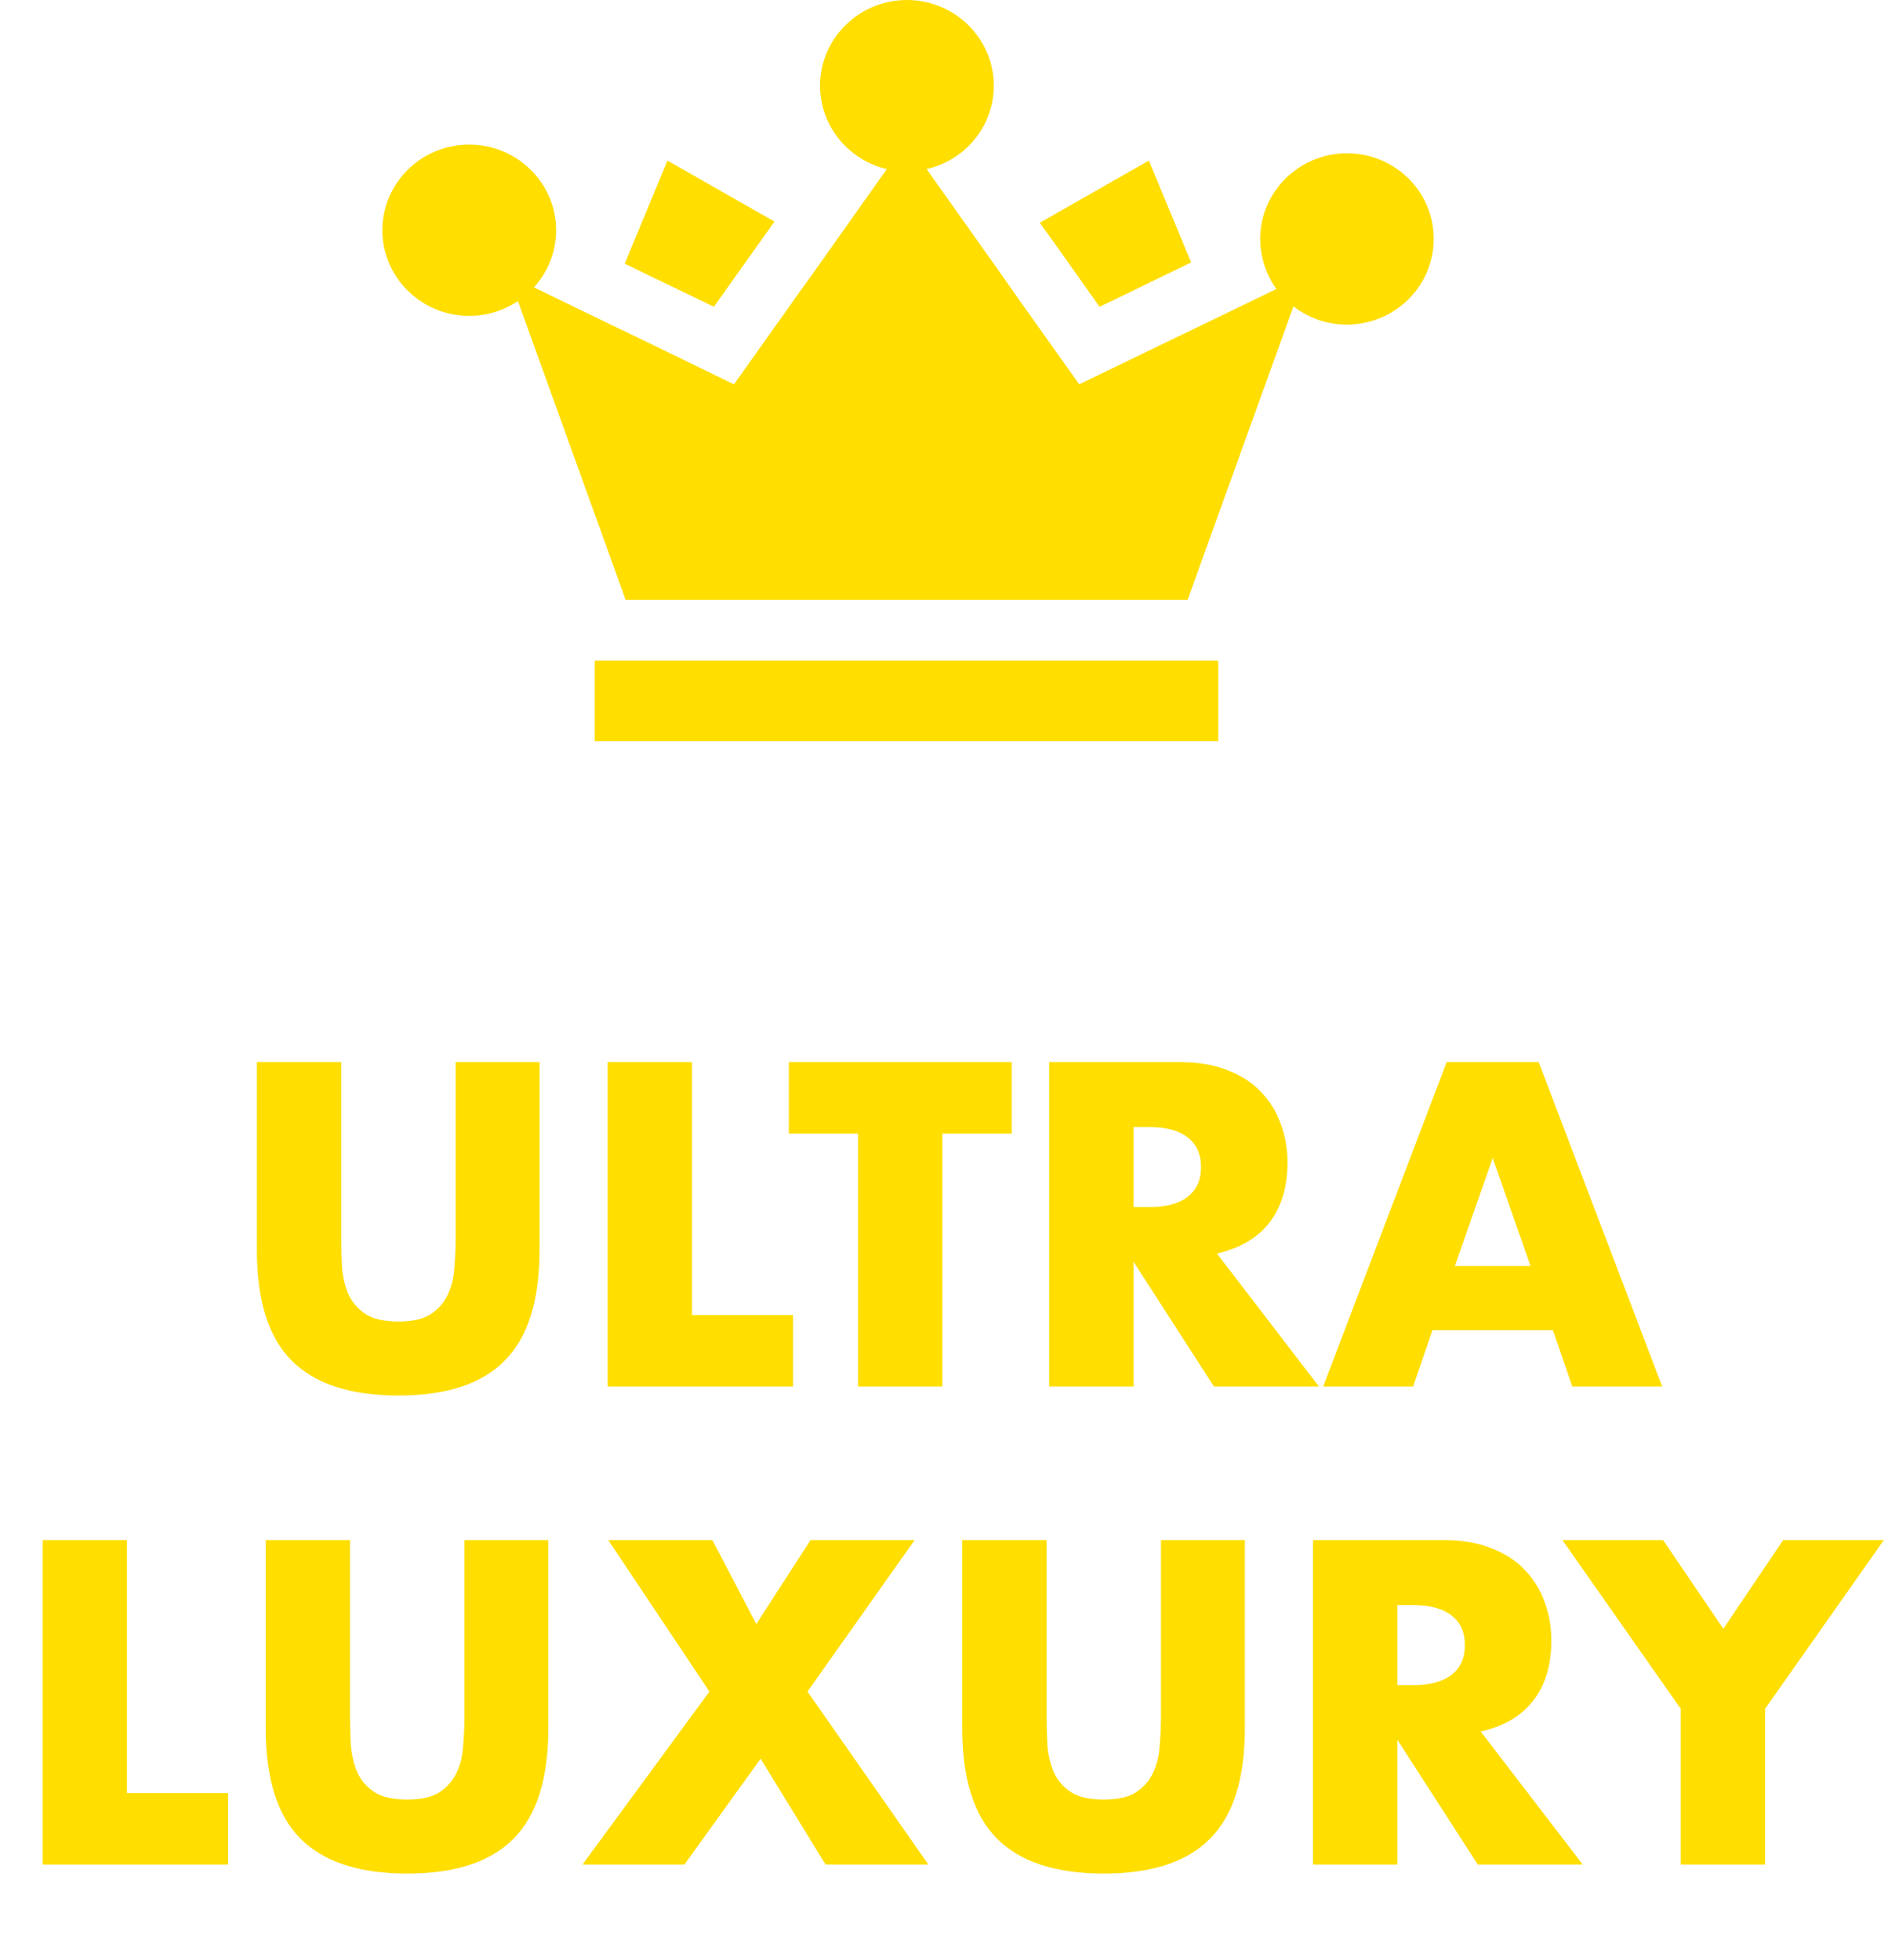
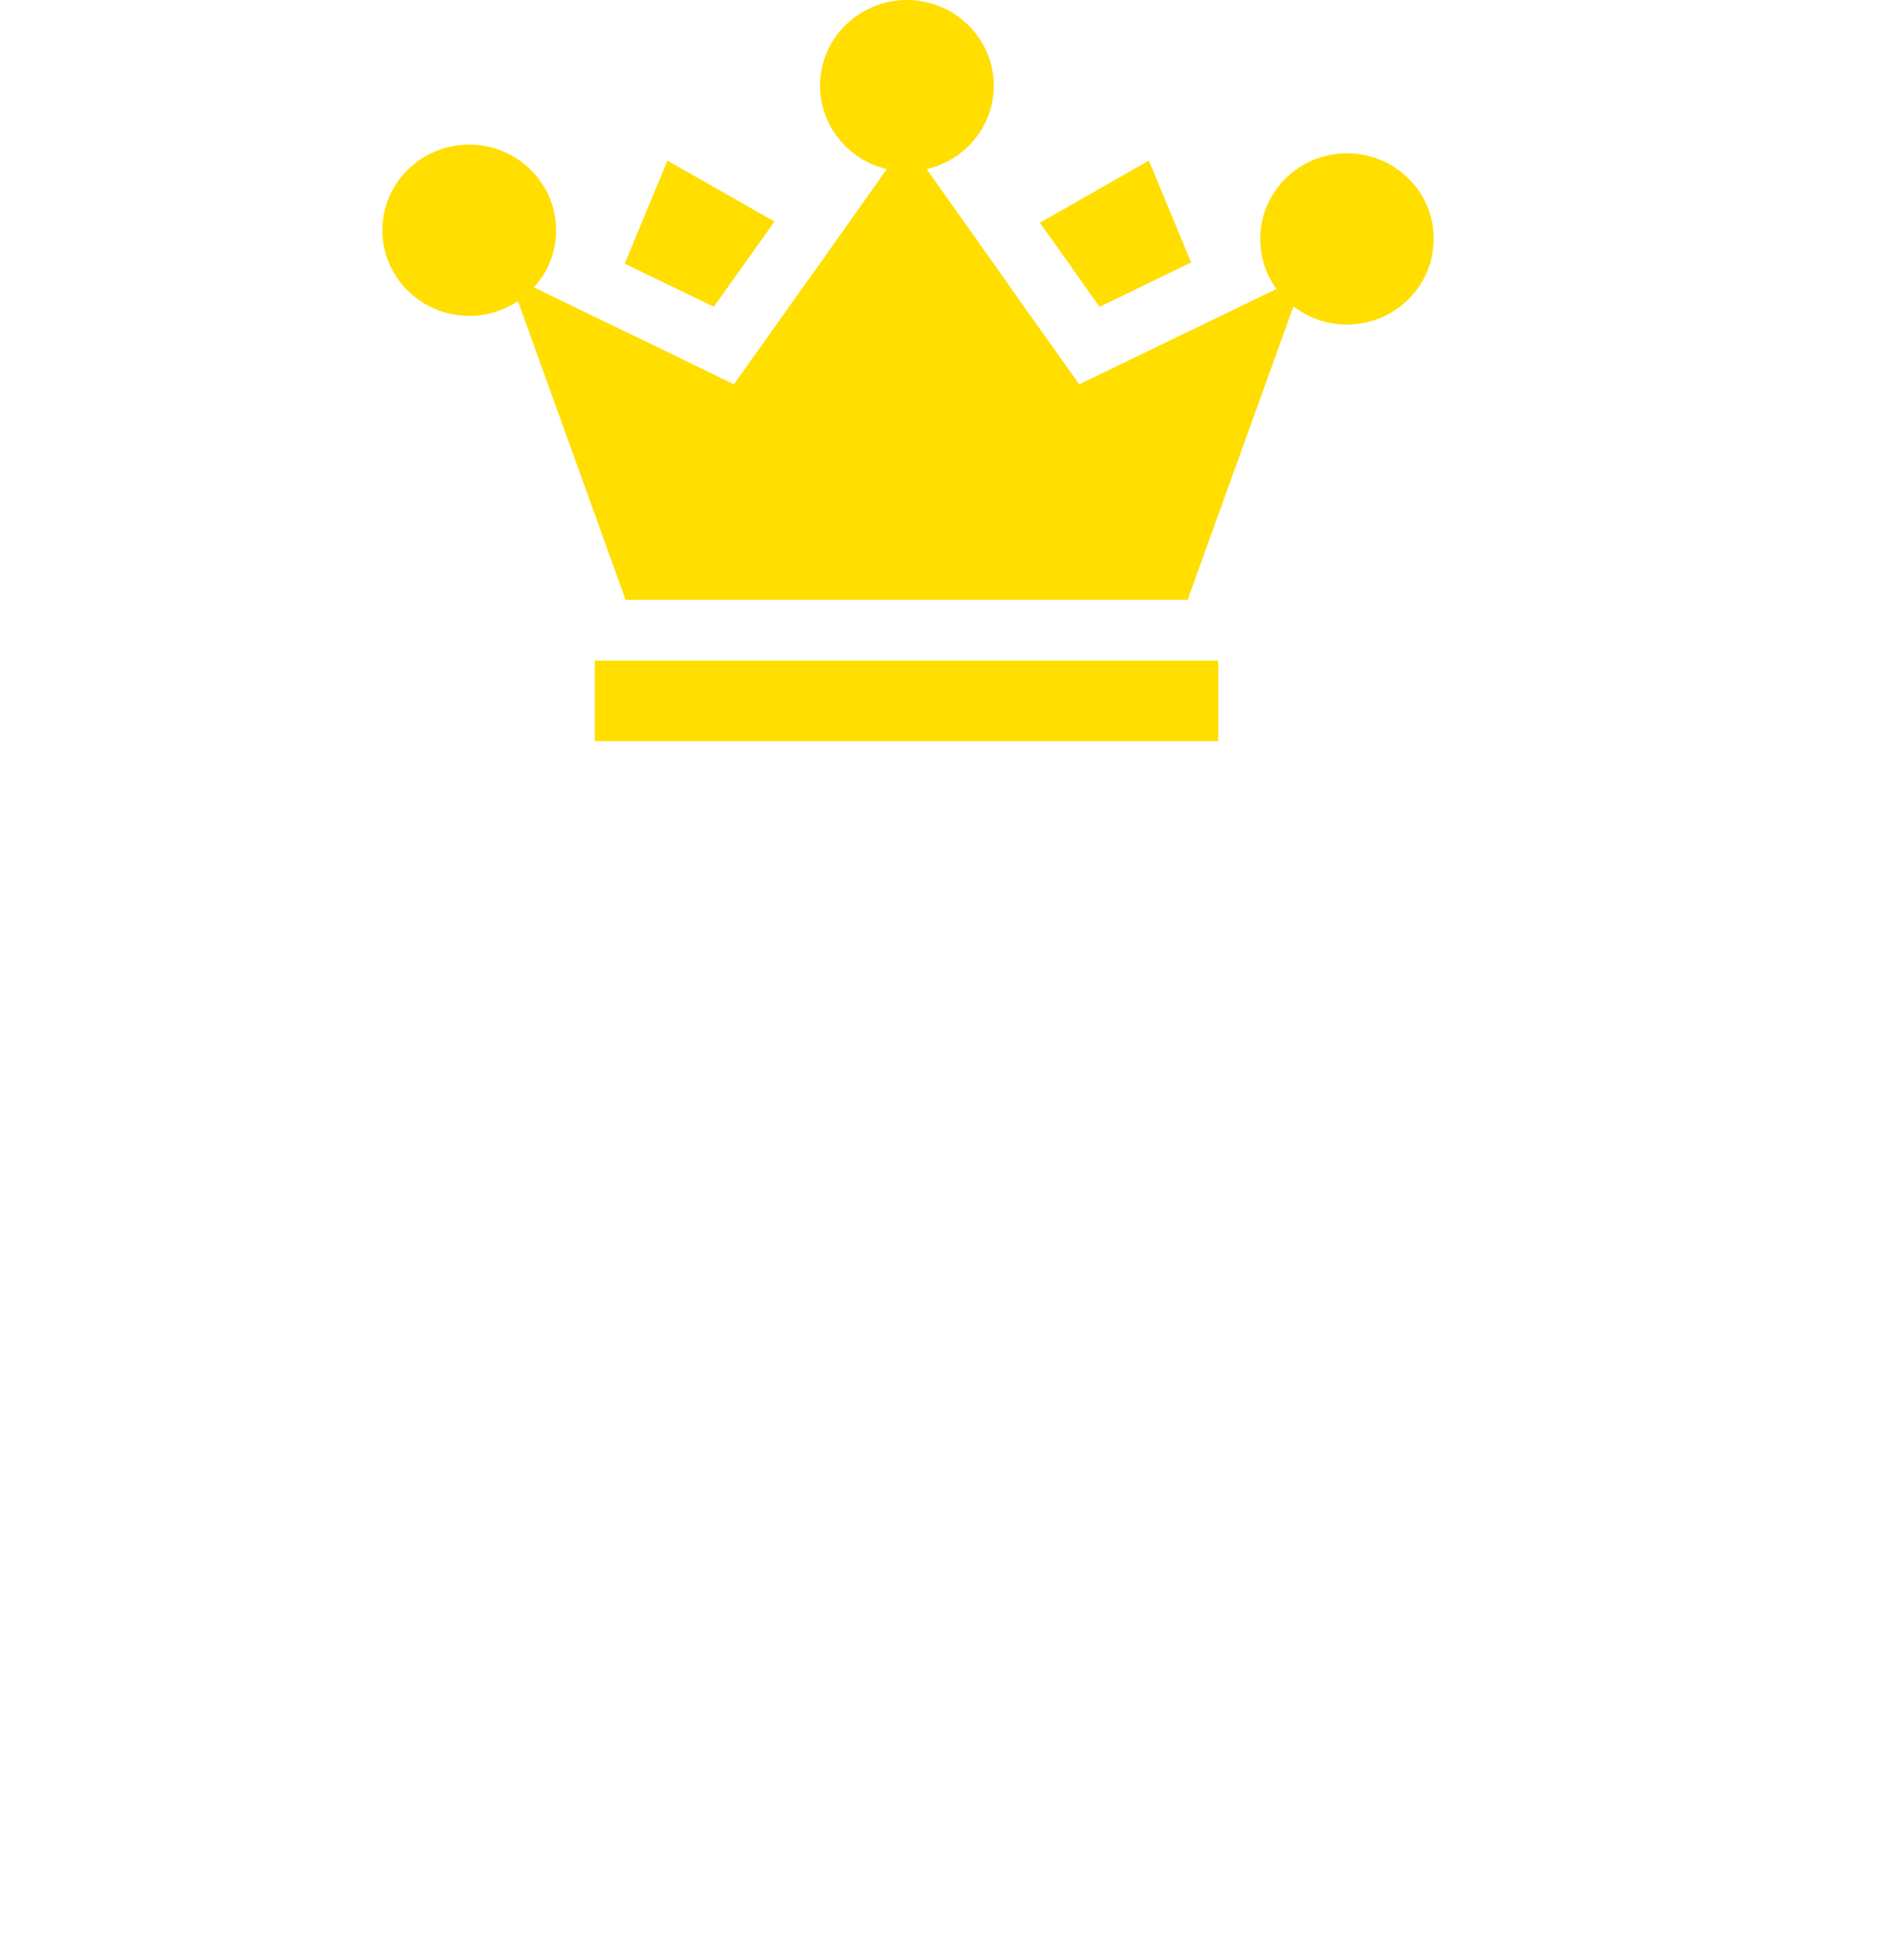
<svg xmlns="http://www.w3.org/2000/svg" width="79" height="82" viewBox="0 0 79 82" fill="none">
-   <path d="M14.277 44.437V51.816C14.277 52.212 14.289 52.62 14.313 53.041C14.349 53.449 14.439 53.821 14.583 54.157C14.739 54.492 14.979 54.769 15.303 54.984C15.627 55.188 16.083 55.291 16.671 55.291C17.259 55.291 17.709 55.188 18.021 54.984C18.345 54.769 18.585 54.492 18.741 54.157C18.897 53.821 18.987 53.449 19.011 53.041C19.047 52.62 19.065 52.212 19.065 51.816V44.437H22.575V52.303C22.575 54.414 22.089 55.956 21.117 56.928C20.157 57.901 18.675 58.386 16.671 58.386C14.667 58.386 13.179 57.901 12.207 56.928C11.235 55.956 10.749 54.414 10.749 52.303V44.437H14.277ZM28.955 44.437V55.02H33.185V58.008H25.427V44.437H28.955ZM39.434 47.425V58.008H35.906V47.425H33.008V44.437H42.332V47.425H39.434ZM47.429 50.502H48.096C48.791 50.502 49.325 50.358 49.697 50.071C50.069 49.782 50.255 49.368 50.255 48.828C50.255 48.288 50.069 47.874 49.697 47.587C49.325 47.298 48.791 47.154 48.096 47.154H47.429V50.502ZM55.188 58.008H50.795L47.429 52.788V58.008H43.901V44.437H49.392C50.148 44.437 50.807 44.55 51.371 44.779C51.935 44.995 52.398 45.294 52.758 45.678C53.13 46.062 53.406 46.507 53.586 47.011C53.778 47.514 53.873 48.054 53.873 48.63C53.873 49.663 53.621 50.502 53.117 51.151C52.626 51.786 51.894 52.218 50.922 52.447L55.188 58.008ZM64.043 52.968L62.459 48.45L60.875 52.968H64.043ZM64.979 55.651H59.939L59.129 58.008H55.367L60.533 44.437H64.385L69.551 58.008H65.789L64.979 55.651ZM5.312 64.436V75.02H9.542V78.008H1.784V64.436H5.312ZM14.646 64.436V71.817C14.646 72.213 14.658 72.621 14.682 73.04C14.718 73.448 14.808 73.82 14.952 74.156C15.108 74.493 15.348 74.769 15.672 74.984C15.996 75.189 16.452 75.29 17.04 75.29C17.628 75.29 18.078 75.189 18.39 74.984C18.714 74.769 18.954 74.493 19.11 74.156C19.266 73.82 19.356 73.448 19.38 73.04C19.416 72.621 19.434 72.213 19.434 71.817V64.436H22.944V72.302C22.944 74.415 22.458 75.957 21.486 76.928C20.526 77.9 19.044 78.386 17.04 78.386C15.036 78.386 13.548 77.9 12.576 76.928C11.604 75.957 11.118 74.415 11.118 72.302V64.436H14.646ZM29.684 70.772L25.454 64.436H29.81L31.646 67.947L33.914 64.436H38.27L33.788 70.772L38.846 78.008H34.544L31.826 73.581L28.64 78.008H24.374L29.684 70.772ZM43.791 64.436V71.817C43.791 72.213 43.803 72.621 43.827 73.04C43.863 73.448 43.953 73.82 44.097 74.156C44.253 74.493 44.493 74.769 44.817 74.984C45.141 75.189 45.597 75.29 46.185 75.29C46.773 75.29 47.223 75.189 47.535 74.984C47.859 74.769 48.099 74.493 48.255 74.156C48.411 73.82 48.501 73.448 48.525 73.04C48.561 72.621 48.579 72.213 48.579 71.817V64.436H52.089V72.302C52.089 74.415 51.603 75.957 50.631 76.928C49.671 77.9 48.189 78.386 46.185 78.386C44.181 78.386 42.693 77.9 41.721 76.928C40.749 75.957 40.263 74.415 40.263 72.302V64.436H43.791ZM58.469 70.502H59.135C59.831 70.502 60.365 70.359 60.737 70.07C61.109 69.782 61.295 69.368 61.295 68.829C61.295 68.288 61.109 67.874 60.737 67.587C60.365 67.299 59.831 67.154 59.135 67.154H58.469V70.502ZM66.227 78.008H61.835L58.469 72.788V78.008H54.941V64.436H60.431C61.187 64.436 61.847 64.55 62.411 64.778C62.975 64.995 63.437 65.294 63.797 65.678C64.169 66.062 64.445 66.507 64.625 67.01C64.817 67.514 64.913 68.055 64.913 68.63C64.913 69.662 64.661 70.502 64.157 71.15C63.665 71.787 62.933 72.219 61.961 72.447L66.227 78.008ZM70.328 71.493L65.378 64.436H69.59L72.11 68.144L74.612 64.436H78.824L73.856 71.493V78.008H70.328V71.493Z" fill="#FFDE00" />
  <path fill-rule="evenodd" clip-rule="evenodd" d="M52.755 9.574C52.97 7.794 54.509 6.413 56.365 6.413C58.367 6.413 60 8.023 59.991 9.997C59.991 11.895 58.487 13.454 56.588 13.573C56.511 13.581 56.434 13.581 56.356 13.581C55.978 13.581 55.617 13.522 55.273 13.42C54.852 13.284 54.466 13.081 54.122 12.819L50.152 23.824L49.696 25.095H26.175L25.72 23.824L21.672 12.598C21.311 12.835 20.916 13.013 20.486 13.115C20.211 13.183 19.927 13.217 19.635 13.217C19.472 13.217 19.309 13.2 19.145 13.183C17.375 12.946 16 11.446 16 9.633C16 7.65 17.633 6.049 19.635 6.049C21.637 6.049 23.27 7.659 23.27 9.633V9.641C23.27 10.099 23.176 10.54 23.021 10.938C22.866 11.336 22.626 11.709 22.342 12.022L25.152 13.386L26.312 13.945L26.407 13.988L27.473 14.505L30.712 16.08L33.162 12.632L33.746 11.81L33.909 11.59L34.648 10.548L37.106 7.074C36.668 6.973 36.264 6.795 35.903 6.549C35.542 6.303 35.224 5.998 34.975 5.643C34.554 5.058 34.313 4.346 34.313 3.584C34.313 1.61 35.946 0 37.948 0C39.951 0 41.584 1.61 41.584 3.584C41.584 4.355 41.334 5.075 40.913 5.659C40.656 6.015 40.337 6.32 39.977 6.558C39.616 6.795 39.212 6.973 38.773 7.074L41.266 10.59L42.005 11.632L42.099 11.768L42.744 12.683L45.159 16.08L48.502 14.462L49.516 13.971L49.662 13.903L50.822 13.344L53.409 12.09C53.159 11.743 52.97 11.353 52.859 10.938C52.773 10.633 52.73 10.319 52.73 9.997C52.73 9.853 52.738 9.709 52.755 9.574ZM48.398 27.637H49.688H50.977V31.009H24.886V27.637H26.175H27.464H48.398ZM27.928 6.719L26.141 11.031L27.292 11.59L28.452 12.149L29.87 12.836L30.919 11.361L31.666 10.311L32.406 9.269L27.928 6.719ZM43.509 9.32L48.072 6.719L49.842 10.98L48.682 11.539L47.522 12.107L46.009 12.836L44.995 11.404L44.256 10.362L43.509 9.32Z" fill="#FFDE00" />
</svg>